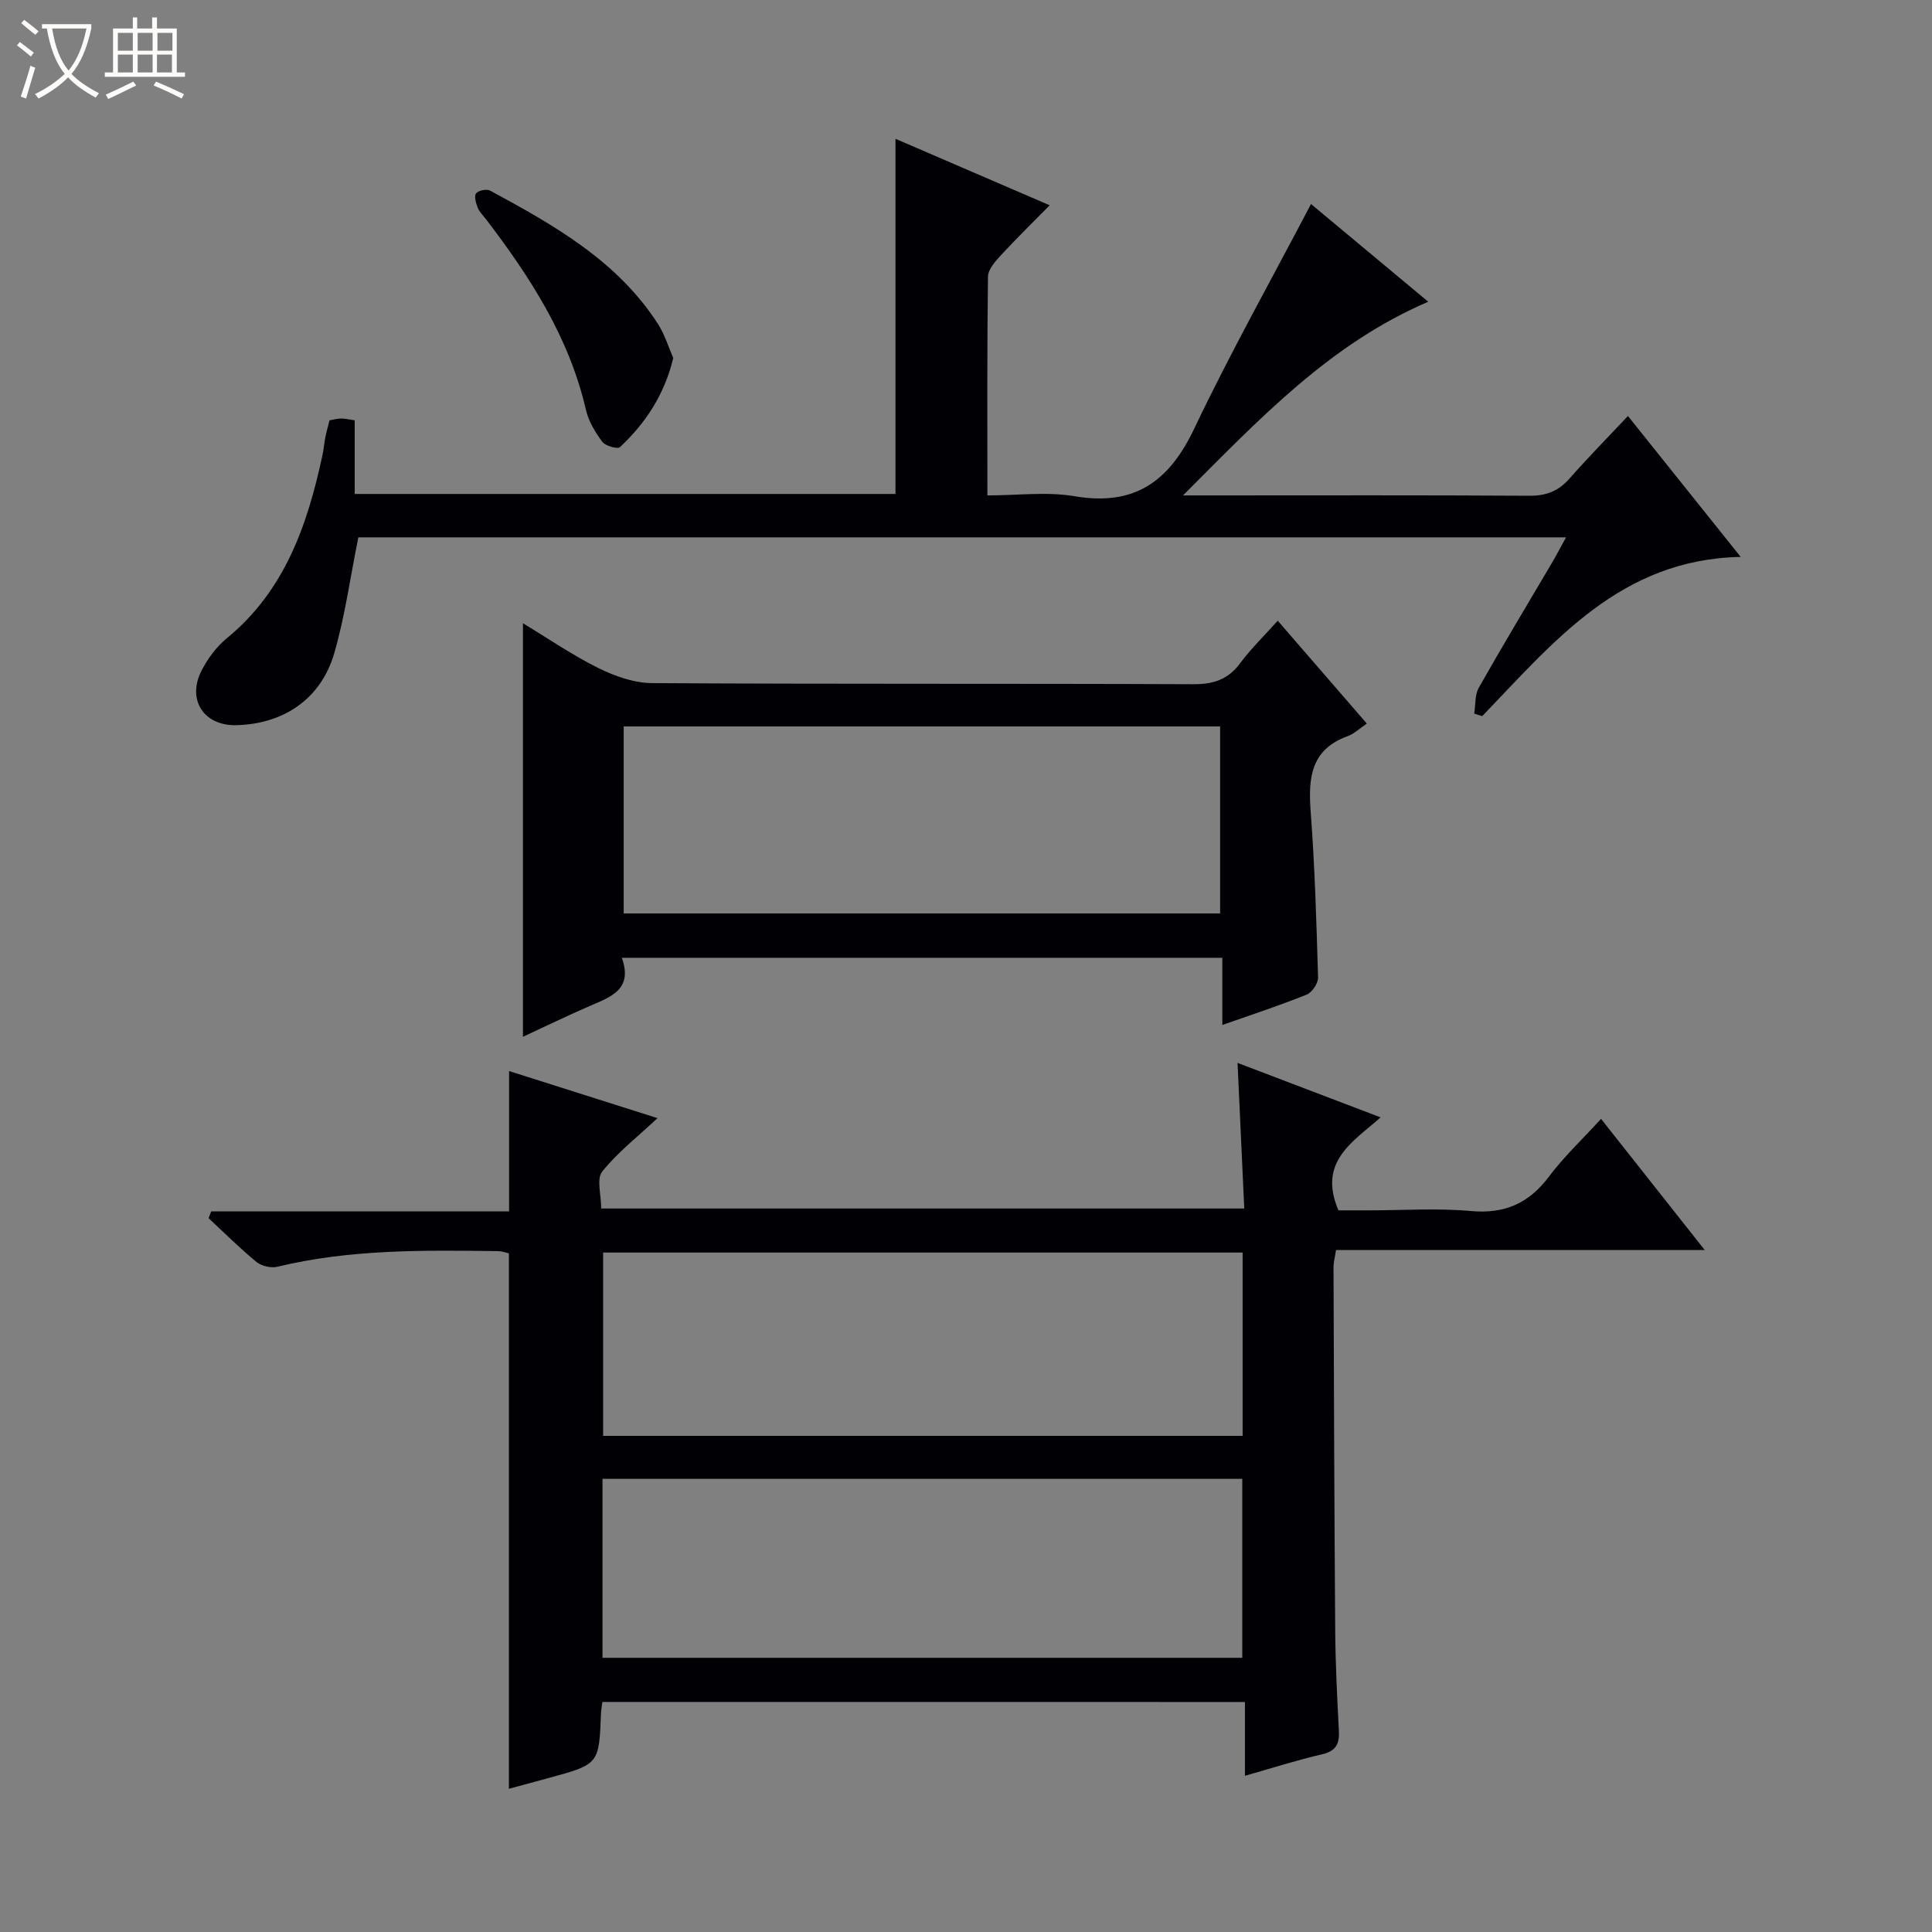
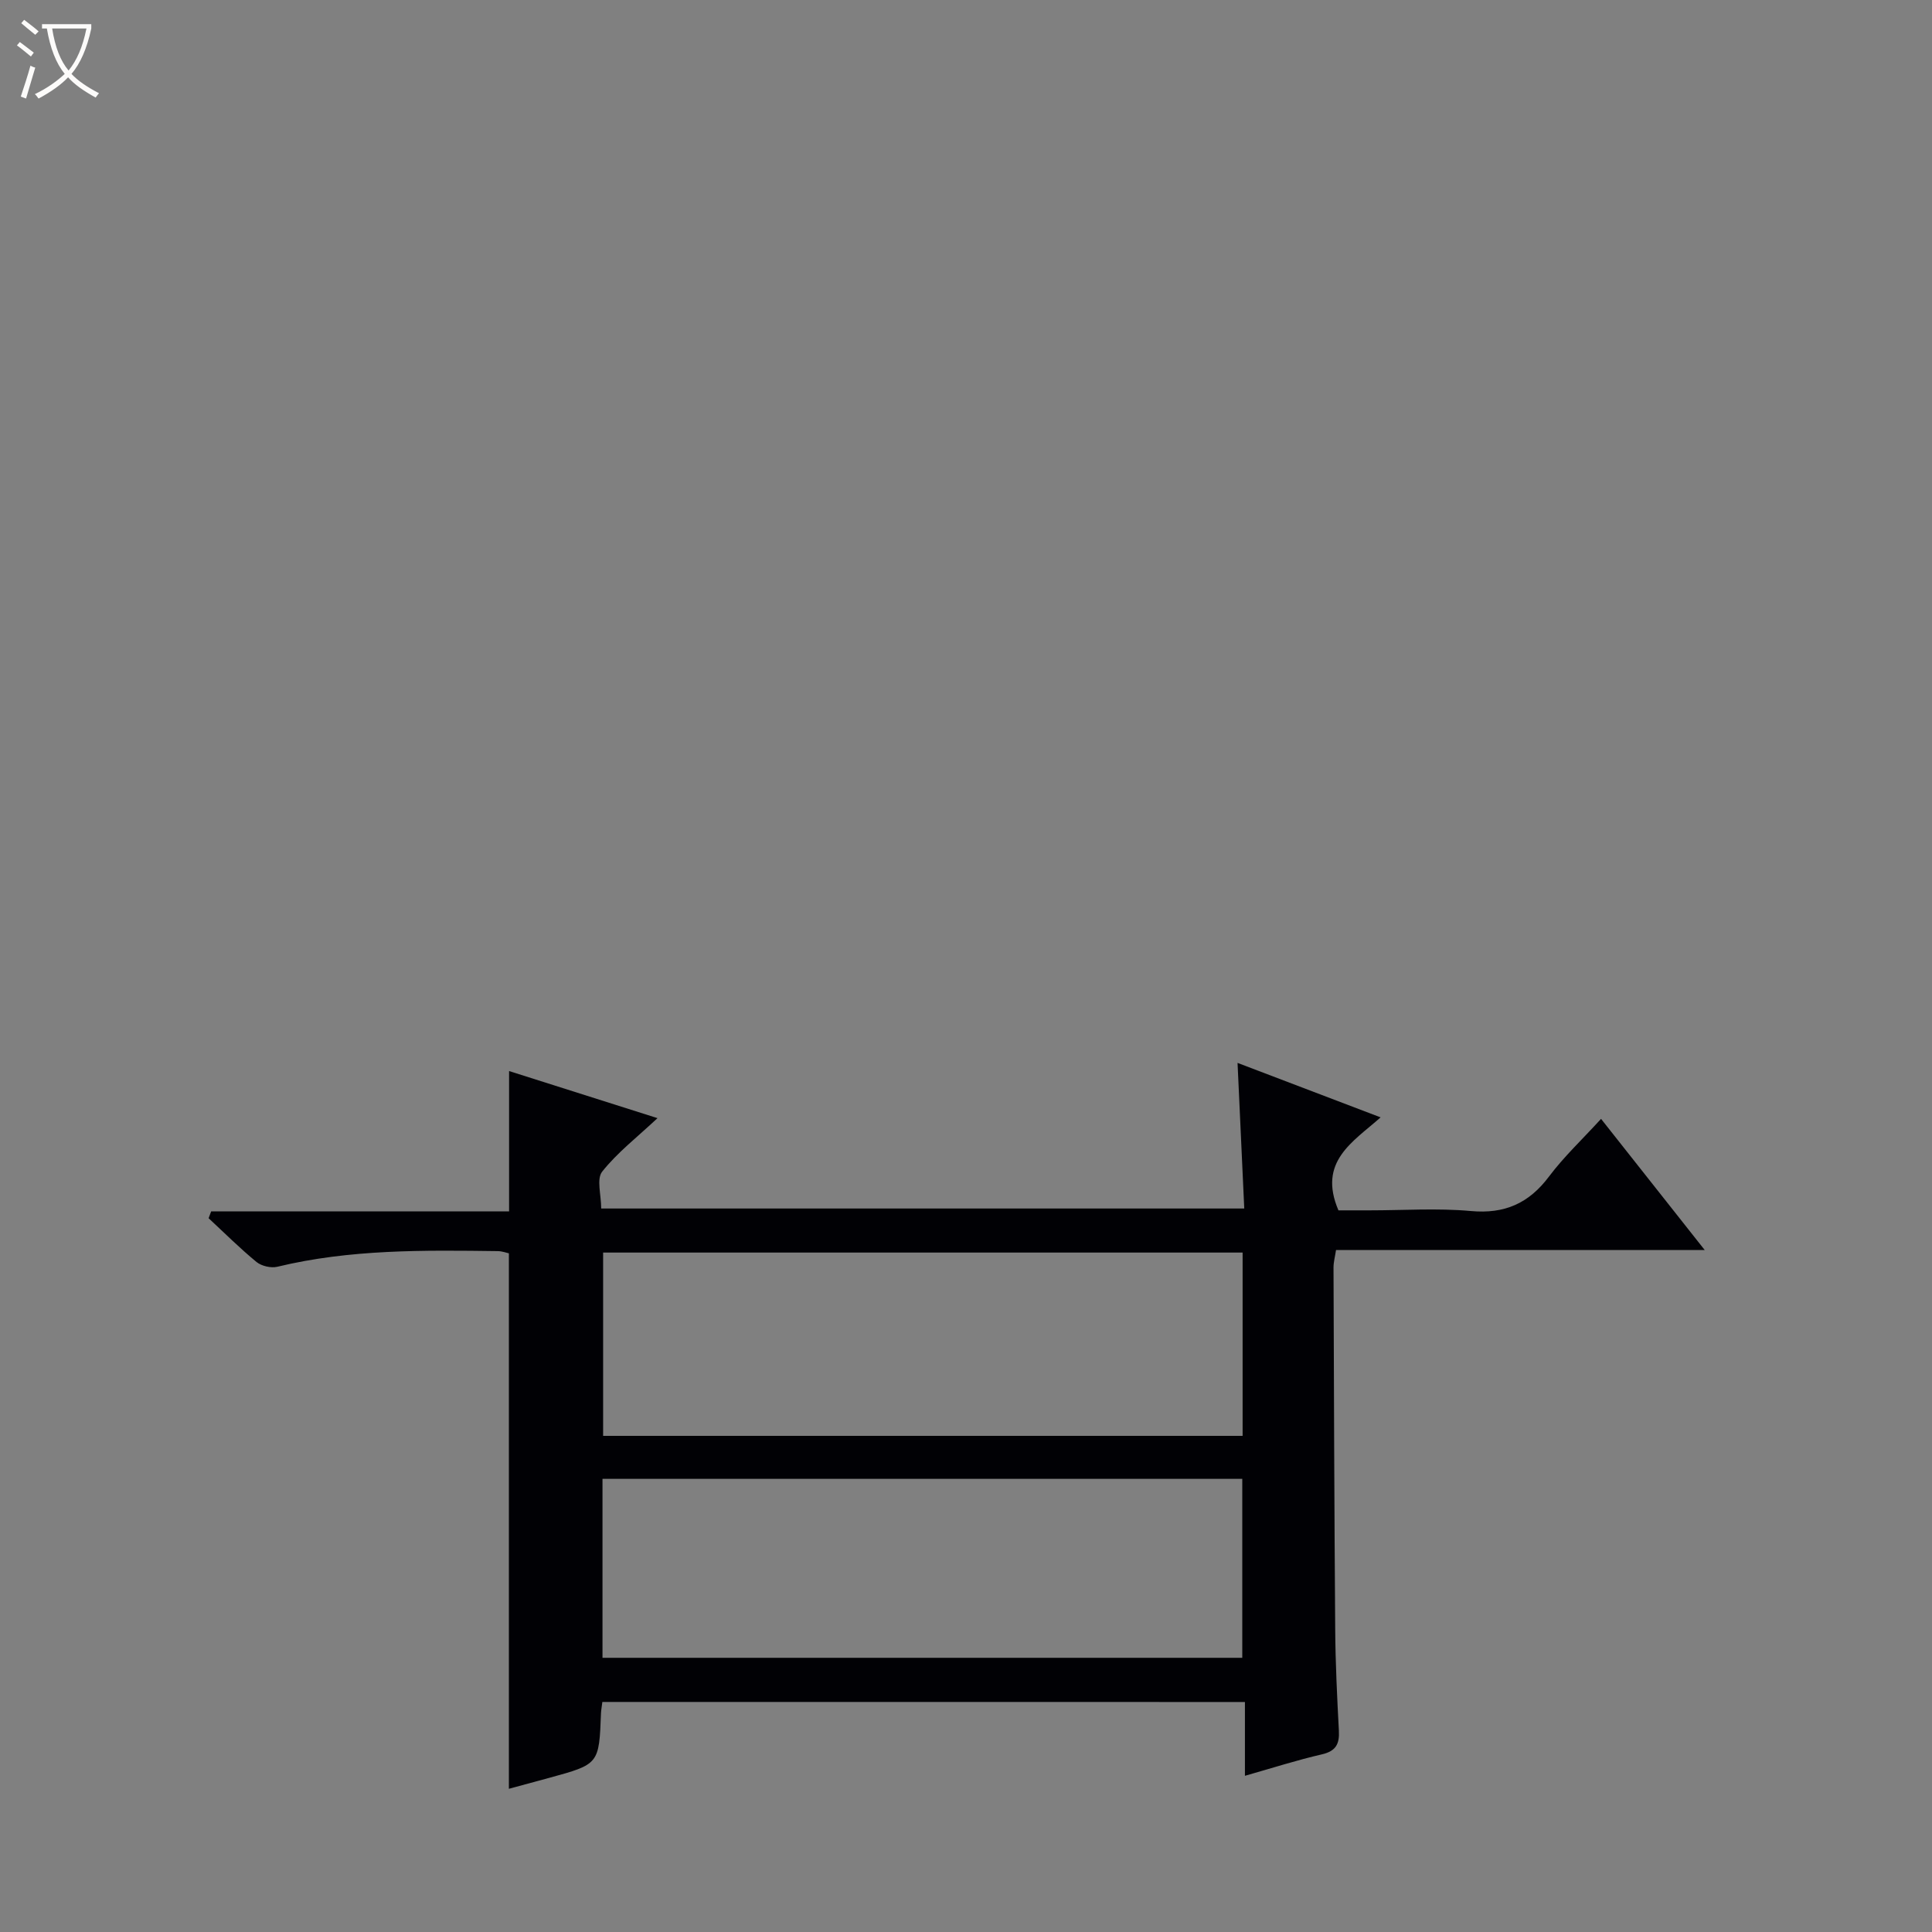
<svg xmlns="http://www.w3.org/2000/svg" enable-background="new 0 0 400 400" viewBox="0 0 400 400">
  <rect x="0" y="0" width="400" height="400" fill="#808080" stroke="none" />
  <path d="m6.4 11.7c-1-.8-1.9-1.6-2.9-2.3l.6-.7c.9.7 1.9 1.4 2.9 2.2zm-2.1 8.3c.7-2.1 1.4-4.2 2-6.4.2.1.6.3 1 .4-.7 2.3-1.3 4.4-1.9 6.4zm3-12.8c-1.1-.9-2.1-1.7-2.9-2.4l.6-.7c1 .8 2 1.5 3 2.4zm1.4-1.3v-.9h10.2v.9c-.9 4.2-2.3 7.3-4.1 9.4 1.3 1.4 3.2 2.7 5.7 4-.2.2-.4.5-.7.9-2.5-1.4-4.4-2.7-5.7-4.2-1.4 1.5-3.5 3-6.1 4.4 0 0 0 0-.1-.1-.3-.4-.5-.7-.7-.8 2.7-1.3 4.7-2.8 6.2-4.2-1.8-2.2-3-5.3-3.7-9.4zm9.2 0h-7.1c.6 3.8 1.7 6.7 3.4 8.7 1.7-2.1 2.9-4.8 3.7-8.7z" fill="#fcfbfa" />
-   <path d="m31.6 3.6h.9v2.3h4.1v9.1h1.7v.9h-16.6v-.9h1.7v-9.1h4.1v-2.3h.9v2.3h3.1v-2.3zm-4 13.3.6.8c-1.9.9-3.8 1.9-5.8 2.8-.2-.3-.3-.6-.5-.9 2-.9 3.9-1.8 5.7-2.7zm-3.2-10.1v3.7h3.1v-3.7zm0 4.5v3.7h3.1v-3.7zm4.1-4.5v3.7h3.1v-3.7zm0 4.5v3.7h3.1v-3.7zm9.1 9.1c-2.1-1.1-4.1-2-5.8-2.7l.5-.8c2.2.9 4.1 1.8 5.8 2.6zm-1.9-13.6h-3.1v3.7h3.1zm-3.2 4.5v3.7h3.1v-3.7z" fill="#fcfbfa" />
  <g fill="#010105">
    <path d="m124.71 352.37c-.12 1.01-.25 1.65-.28 2.3-.4 10.59-.39 10.59-10.74 13.42-2.7.74-5.39 1.46-8.33 2.26 0-37.11 0-73.8 0-110.86-.47-.1-1.39-.45-2.31-.46-15.3-.2-30.6-.4-45.64 3.24-1.3.31-3.25-.14-4.29-.98-3.46-2.84-6.64-6.02-9.93-9.07.18-.47.35-.95.53-1.42h61.68c0-10.11 0-19.35 0-29.05 9.96 3.16 19.86 6.3 30.73 9.75-4.24 3.97-8.34 7.14-11.46 11.08-1.2 1.52-.2 4.78-.2 7.63h133.14c-.47-10.09-.92-19.96-1.39-30.15 9.79 3.73 19.39 7.38 29.62 11.28-5.73 5.09-13.05 9.14-8.73 19.25h6.44c7 0 14.04-.49 20.98.14 7.01.64 12.02-1.6 16.18-7.15 3.08-4.1 6.87-7.66 10.77-11.93 7.1 8.98 14.01 17.72 21.46 27.15-25.94 0-50.99 0-76.33 0-.22 1.44-.52 2.53-.52 3.62.09 24.98.16 49.97.35 74.95.05 6.98.39 13.96.76 20.93.15 2.74-.58 4.24-3.51 4.92-5.14 1.18-10.17 2.8-15.94 4.44 0-5.43 0-10.18 0-15.28-44.59-.01-88.63-.01-133.04-.01zm132.56-93.04c-44.37 0-88.39 0-132.4 0v37.95h132.4c0-12.72 0-25.12 0-37.95zm-132.53 46.85v37.05h132.46c0-12.56 0-24.76 0-37.05-44.31 0-88.22 0-132.46 0z" />
-     <path d="m324.23 111.25c-83.95 0-167.19 0-250.04 0-1.67 8.24-2.75 16.3-5 24.03-2.74 9.42-10.46 14.61-20.23 14.86-6.76.18-10.35-5.27-7.2-11.36 1.27-2.45 3.06-4.88 5.18-6.62 12.09-9.9 16.75-23.58 19.86-38.11.24-1.13.32-2.3.54-3.44.23-1.13.55-2.25.88-3.58.75-.13 1.54-.37 2.33-.38.78-.02 1.57.19 2.89.37v15.25h111.96c0-24.38 0-48.59 0-73.53 10.43 4.5 20.83 8.98 31.92 13.76-3.51 3.58-6.88 6.86-10.06 10.31-1.18 1.28-2.69 2.96-2.71 4.47-.2 14.81-.12 29.61-.12 45.29 6.26 0 12.31-.81 18.07.17 12.39 2.1 19.54-3.04 24.75-13.99 7.46-15.69 15.99-30.88 24.18-46.51 7.59 6.33 15.73 13.11 24.27 20.23-20.32 8.73-34.77 24.07-50.77 40.1h6.23c21.83 0 43.65-.07 65.48.07 3.47.02 5.99-.94 8.27-3.52 3.84-4.36 7.92-8.5 12.14-12.99 7.88 9.84 15.13 18.91 23.34 29.17-24.91.5-38.67 17.58-53.52 32.97-.55-.18-1.1-.36-1.65-.53.29-1.8.11-3.87.95-5.36 4.91-8.68 10.06-17.22 15.12-25.81.92-1.55 1.74-3.15 2.94-5.32z" />
-     <path d="m264.54 128.51c6.27 7.23 12.23 14.12 18.45 21.3-1.52 1.02-2.63 2.12-3.96 2.6-7.66 2.76-8.19 8.66-7.67 15.61.86 11.43 1.2 22.9 1.53 34.36.03 1.2-1.24 3.1-2.37 3.55-5.52 2.23-11.19 4.08-17.45 6.28 0-4.87 0-9.24 0-13.91-41.59 0-82.65 0-124.33 0 2.37 6.59-2.32 8.11-6.69 10-4.54 1.97-8.99 4.14-13.78 6.35 0-28.65 0-56.77 0-85.61 5.38 3.25 10.29 6.64 15.59 9.26 3.42 1.69 7.4 3.11 11.14 3.13 37.33.23 74.66.07 111.99.23 4.22.02 7.27-.94 9.8-4.39 2.24-3.01 4.99-5.66 7.75-8.76zm-135.41 60.61h123.48c0-13.23 0-25.99 0-38.72-41.36 0-82.41 0-123.48 0z" />
-     <path d="m139.39 74.12c-1.83 7.61-5.74 13.49-11.03 18.45-.5.47-3.02-.24-3.67-1.11-1.46-1.96-2.83-4.24-3.38-6.6-3.45-14.98-11.53-27.48-20.67-39.45-.61-.79-1.38-1.53-1.74-2.43-.37-.93-.77-2.37-.33-2.94.47-.61 2.19-.97 2.9-.58 13.21 7.16 26.33 14.51 34.77 27.64 1.4 2.18 2.17 4.79 3.15 7.02z" />
  </g>
</svg>